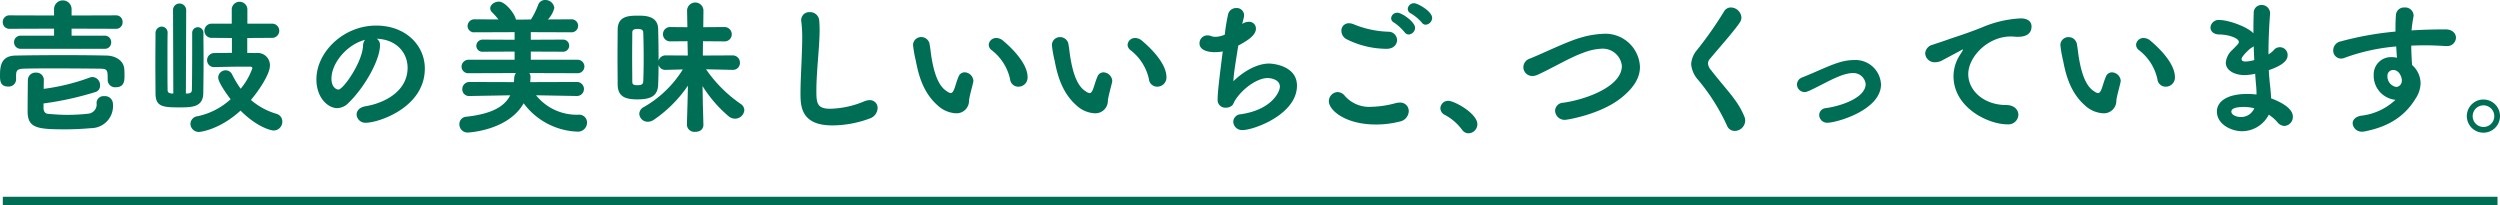
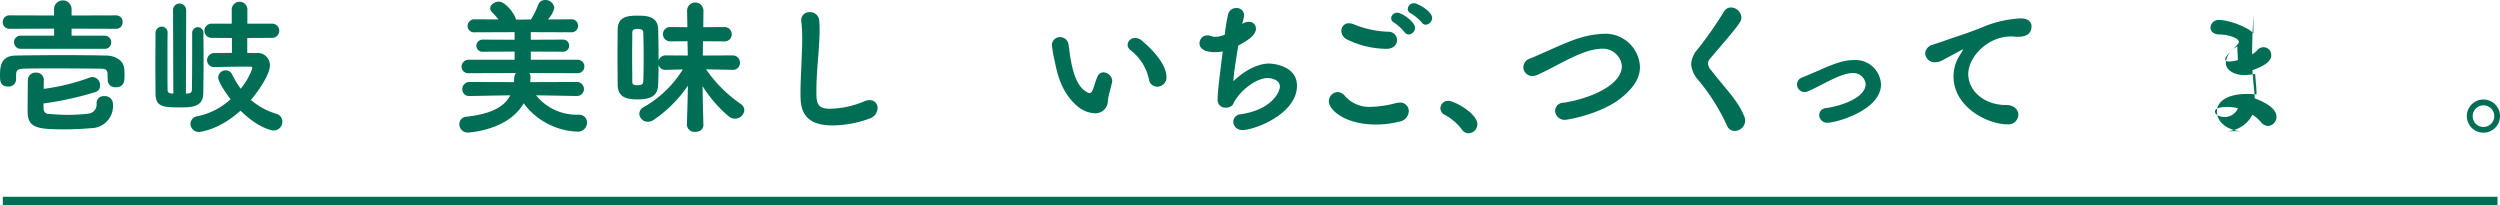
<svg xmlns="http://www.w3.org/2000/svg" width="442.941" height="36.362" viewBox="0 0 442.941 36.362">
  <g id="c_01" transform="translate(-419 -889.539)">
    <g id="グループ_65" data-name="グループ 65" transform="translate(-207.222 -454.416)">
      <path id="パス_56" data-name="パス 56" d="M33.267,13.345c0,.828,0,2.07-1.53,2.07A1.306,1.306,0,0,1,30.289,14.2v-.077c0-1.657,0-1.967-1.242-1.993-2.149-.028-5.2-.052-8.079-.052-2.094,0-4.088,0-5.564.052-1.087.026-1.3.31-1.345,1.061V14.1a1.3,1.3,0,0,1-1.424,1.19c-1.4,0-1.424-1.087-1.424-1.967,0-1.579.155-3.494,2.771-3.52,2.535-.052,5.616-.077,8.671-.077,2.64,0,5.253.026,7.482.077,1.293.026,3.055.723,3.105,2.537.028.31.028.648.028,1.009M14.911,8.609A1.155,1.155,0,0,1,13.7,7.443a1.14,1.14,0,0,1,1.216-1.164h5.876V5.035l-7.869.026A1.161,1.161,0,0,1,11.7,3.871a1.162,1.162,0,0,1,1.218-1.192l7.869.026V1.541a1.554,1.554,0,0,1,3.107,0V2.705l7.871-.026a1.134,1.134,0,0,1,1.164,1.192,1.132,1.132,0,0,1-1.164,1.19l-7.871-.026V6.279h5.851a1.125,1.125,0,0,1,1.164,1.164,1.113,1.113,0,0,1-1.164,1.166ZM18.924,19.17c.028.544.286.906.777.958,1.14.1,2.328.181,3.494.181a33.427,33.427,0,0,0,3.649-.207,1.639,1.639,0,0,0,1.476-1.863,1.224,1.224,0,0,1,1.347-1.244,1.4,1.4,0,0,1,1.552,1.4,3.907,3.907,0,0,1-3.906,4.271c-1.4.129-2.954.207-4.533.207-4.865,0-6.677-.181-6.677-3.157,0-.777.026-5,.05-5.644a1.318,1.318,0,0,1,1.424-1.242,1.291,1.291,0,0,1,1.4,1.242c0,.362-.024.958-.024,1.631A37.731,37.731,0,0,0,27.1,13.707a1.322,1.322,0,0,1,.519-.1,1.416,1.416,0,0,1,1.319,1.5,1.137,1.137,0,0,1-.751,1.138,56.231,56.231,0,0,1-9.267,2.046Z" transform="translate(615.012 1343.996)" fill="#006e55" />
      <path id="パス_57" data-name="パス 57" d="M28.2,1.735A1.152,1.152,0,0,1,29.337.466a1.192,1.192,0,0,1,1.192,1.269l-.054,14.679c.519,0,1.063,0,1.063-.673.052-2.124.052-6.965.052-9.993a1,1,0,1,1,1.993,0c0,1.371.026,3,.026,4.607,0,2.3-.026,4.557-.052,6.031-.052,2.485-2.1,2.485-4.271,2.485-2.952,0-4.168-.155-4.194-2.457,0-1.4-.026-3.365-.026-5.334s.026-3.933.026-5.332A1.14,1.14,0,0,1,26.2,4.556a1.059,1.059,0,0,1,1.035,1.166v.026c-.024,1.267-.024,3.159-.024,5.022,0,1.889,0,3.753.024,5,0,.465.234.648,1.011.648ZM41.348,6.577v2.64c.518,0,1.035.026,1.579.026a2.164,2.164,0,0,1,2.436,2.227c0,1.448-1.814,4.245-3.367,6.083a12.223,12.223,0,0,0,4.529,2.459,1.412,1.412,0,0,1,1.037,1.373,1.545,1.545,0,0,1-1.554,1.579c-.413,0-2.875-.544-5.851-3.522-3.83,3.494-7.275,3.78-7.352,3.78a1.481,1.481,0,0,1-1.526-1.45A1.415,1.415,0,0,1,32.6,20.427a12.48,12.48,0,0,0,5.8-3c-.207-.258-2.2-2.875-2.2-3.858A1.32,1.32,0,0,1,37.544,12.3a1.274,1.274,0,0,1,1.114.725,18.178,18.178,0,0,0,1.526,2.535,11.752,11.752,0,0,0,2.07-3.624c0-.181-.155-.284-.413-.284H40.806c-1.528,0-2.926.026-5.179.077h-.05A1.221,1.221,0,0,1,34.23,10.51,1.279,1.279,0,0,1,35.6,9.243c1.114-.026,2.072-.026,3.03-.026V6.577l-3.52-.026a1.259,1.259,0,1,1,0-2.511H38.6V1.425a1.391,1.391,0,0,1,2.771,0V4.04h4.269a1.261,1.261,0,1,1,0,2.511Z" transform="translate(628.682 1344.111)" fill="#006e55" />
-       <path id="パス_58" data-name="パス 58" d="M50.692,5.671V5.8c0,2.511-2.614,7.3-5.592,10.2a2.866,2.866,0,0,1-1.993.906c-1.579,0-3.677-1.762-3.677-5.1,0-4.788,4.738-9.526,10.589-9.526,5.255,0,8.62,3.52,8.62,7.611,0,6.939-8.258,9.605-10.432,9.605a1.553,1.553,0,0,1-1.657-1.45c0-.648.491-1.3,1.605-1.476,3.649-.622,7.43-2.821,7.43-6.808,0-2.692-1.995-5.022-5.463-5.151a1.259,1.259,0,0,1,.57,1.061m-2.875-.8c-3.053.88-5.721,4.09-5.721,6.808,0,1.657,1.011,1.941,1.218,1.941.88,0,4.271-4.865,4.376-7.791a1.76,1.76,0,0,1,.362-1.035Z" transform="translate(642.853 1346.207)" fill="#006e55" />
      <path id="パス_59" data-name="パス 59" d="M72.967,17.008l-7.2-.129A9.23,9.23,0,0,0,73.3,20.322a1.387,1.387,0,0,1,1.5,1.4,1.606,1.606,0,0,1-1.71,1.6A12.413,12.413,0,0,1,63.572,18.3c-2.722,4.816-9.736,5.179-9.863,5.179A1.455,1.455,0,0,1,52.179,22,1.294,1.294,0,0,1,53.4,20.683c4.376-.491,6.731-1.708,7.791-3.8l-7.2.129h-.024A1.183,1.183,0,0,1,52.7,15.79a1.257,1.257,0,0,1,1.293-1.267l7.845.026a5.063,5.063,0,0,0,.052-.648,1.774,1.774,0,0,1,.31-.958l-8.334.026a1.182,1.182,0,0,1-1.3-1.164,1.236,1.236,0,0,1,1.3-1.218h8.1V9.139L56.4,9.163a1.075,1.075,0,0,1-1.216-1.035A1.131,1.131,0,0,1,56.4,7.016l5.566.026V5.695l-7.04.026a1.142,1.142,0,0,1-1.293-1.112,1.212,1.212,0,0,1,1.293-1.19l4.168.024a13.159,13.159,0,0,0-1.14-1.293,1,1,0,0,1-.31-.673c0-.648.777-1.19,1.528-1.19,1.19,0,2.873,2.227,3.028,3.185h1.114l1.554-.028A13.9,13.9,0,0,0,66.135.879,1.273,1.273,0,0,1,67.376,0a1.591,1.591,0,0,1,1.631,1.4,4.563,4.563,0,0,1-1.138,2.044l4.088-.024a1.155,1.155,0,1,1,0,2.3l-7.12-.026V7.041l5.644-.026a1.077,1.077,0,1,1,0,2.148l-5.644-.024v1.448h8.234a1.193,1.193,0,1,1,0,2.382l-8.493-.026a1.169,1.169,0,0,1,.209.7v.129l-.054.777,8.232-.026a1.243,1.243,0,1,1,.028,2.485Z" transform="translate(655.431 1343.956)" fill="#006e55" />
      <path id="パス_60" data-name="パス 60" d="M78.685,18.149l.077-3.21A22.87,22.87,0,0,1,72.706,21a1.882,1.882,0,0,1-1.037.338,1.49,1.49,0,0,1-1.526-1.4,1.4,1.4,0,0,1,.828-1.218,19.492,19.492,0,0,0,6.886-6.651l-3,.077H74.8a1.214,1.214,0,0,1-1.242-.88c0,1.216-.026,2.406-.077,3.52-.079,2.1-1.478,2.589-3.677,2.589-2.044,0-3.469-.415-3.494-2.64,0-1.476-.028-3.185-.028-4.867,0-1.708.028-3.417.028-4.893.052-2.408,1.993-2.434,3.727-2.434,1.269,0,3.365.1,3.445,2.3.052,1.683.077,3.7.077,5.67a1.287,1.287,0,0,1,1.293-.932l3.884.026L78.685,7.07l-3,.026a1.274,1.274,0,0,1-1.347-1.269,1.259,1.259,0,0,1,1.347-1.267l2.978.026-.052-2.952V1.607a1.451,1.451,0,0,1,2.9,0v.026L81.48,4.585l3.675-.026a1.283,1.283,0,0,1,1.373,1.293A1.261,1.261,0,0,1,85.156,7.1L81.429,7.07,81.4,9.607l5.2-.026A1.289,1.289,0,0,1,87.977,10.9a1.229,1.229,0,0,1-1.319,1.244h-.052l-4.633-.1a23.782,23.782,0,0,0,6.135,6.135,1.358,1.358,0,0,1,.648,1.112,1.654,1.654,0,0,1-1.685,1.5A1.8,1.8,0,0,1,86.01,20.4a22.7,22.7,0,0,1-4.661-5.386l.054,3.133.1,3.675c.026.622-.362,1.3-1.45,1.3a1.319,1.319,0,0,1-1.474-1.244v-.052Zm-8.8-13.255c-.387,0-.983,0-.983.622,0,1.242-.026,2.743-.026,4.271s.026,3.081.026,4.452c0,.57.338.622.958.622.673,0,.958-.181.983-.648.054-1.242.077-2.692.077-4.116,0-1.657-.024-3.288-.077-4.607,0-.6-.775-.6-.958-.6" transform="translate(669.346 1344.188)" fill="#006e55" />
      <path id="パス_61" data-name="パス 61" d="M88.193,21.145c-5.541,0-5.59-3.494-5.59-5.721,0-1.812.127-4.013.207-6.135.05-1.269.1-2.511.1-3.651a22.988,22.988,0,0,0-.155-2.821,1.078,1.078,0,0,1-.028-.284,1.417,1.417,0,0,1,1.53-1.45,1.6,1.6,0,0,1,1.657,1.4c.05.544.077,1.114.077,1.736,0,1.5-.131,3.185-.26,4.891-.155,2.02-.312,4.065-.312,5.93,0,2.122.105,3.159,2.436,3.159a16.46,16.46,0,0,0,6.057-1.321,2.654,2.654,0,0,1,.932-.207,1.37,1.37,0,0,1,1.422,1.422,2.024,2.024,0,0,1-1.422,1.84,19.12,19.12,0,0,1-6.653,1.216" transform="translate(685.447 1345.025)" fill="#006e55" />
-       <path id="パス_62" data-name="パス 62" d="M100.2,16.8a5.119,5.119,0,0,1-3.26-1.45C94.244,12.967,93.521,9.5,93.132,7.5a21.105,21.105,0,0,1-.491-2.8,1.426,1.426,0,0,1,1.476-1.4,1.5,1.5,0,0,1,1.474,1.373c.155.828.209,1.657.364,2.485.362,2.07,1.035,4.788,2.718,5.771a1.263,1.263,0,0,0,.648.286c.232,0,.439-.209.673-.854.2-.544.36-1.218.7-2.018a1.151,1.151,0,0,1,1.087-.8,1.62,1.62,0,0,1,1.554,1.478.772.772,0,0,1-.024.232c-.157.751-.7,2.614-.751,3.314A2.208,2.208,0,0,1,100.2,16.8m9.631-6.057a8.883,8.883,0,0,0-3.262-5.125,1.211,1.211,0,0,1-.517-.96,1.3,1.3,0,0,1,1.345-1.19,1.852,1.852,0,0,1,1.218.493c.673.57,4.321,3.649,4.321,6.446a1.618,1.618,0,0,1-1.629,1.683,1.456,1.456,0,0,1-1.476-1.347" transform="translate(695.351 1347.223)" fill="#006e55" />
      <path id="パス_63" data-name="パス 63" d="M112.581,16.8a5.119,5.119,0,0,1-3.26-1.45c-2.694-2.38-3.417-5.849-3.806-7.843a21.105,21.105,0,0,1-.491-2.8,1.426,1.426,0,0,1,1.476-1.4,1.5,1.5,0,0,1,1.474,1.373c.155.828.209,1.657.364,2.485.362,2.07,1.035,4.788,2.718,5.771a1.263,1.263,0,0,0,.648.286c.232,0,.439-.209.673-.854.2-.544.36-1.218.7-2.018a1.151,1.151,0,0,1,1.087-.8,1.62,1.62,0,0,1,1.554,1.478.771.771,0,0,1-.024.232c-.157.751-.7,2.614-.751,3.314a2.208,2.208,0,0,1-2.358,2.225m9.631-6.057a8.884,8.884,0,0,0-3.262-5.125,1.211,1.211,0,0,1-.517-.96,1.3,1.3,0,0,1,1.345-1.19A1.852,1.852,0,0,1,121,3.958c.673.57,4.321,3.649,4.321,6.446a1.618,1.618,0,0,1-1.629,1.683,1.456,1.456,0,0,1-1.476-1.347" transform="translate(707.568 1347.223)" fill="#006e55" />
      <path id="パス_64" data-name="パス 64" d="M120.958,8.534c-1.579,0-2.769-.493-2.769-1.554a1.4,1.4,0,0,1,1.422-1.424,1.936,1.936,0,0,1,.727.157,1.979,1.979,0,0,0,.7.1,4.178,4.178,0,0,0,1.631-.387,31.426,31.426,0,0,1,.6-3.651A1.443,1.443,0,0,1,124.687.717a1.286,1.286,0,0,1,1.4,1.269,1.266,1.266,0,0,1-.026.31c-.1.439-.207.854-.31,1.242a2.09,2.09,0,0,1,1.192-.387,1.189,1.189,0,0,1,1.242,1.216c0,1.244-1.657,2.2-3.131,3-.338,2.227-.828,4.97-.856,6.315,1.424-1.424,3.935-3.131,6.317-3.131.8,0,4.945.439,4.945,3.908,0,5.125-7.688,7.871-9.605,7.871a1.546,1.546,0,0,1-1.683-1.45,1.368,1.368,0,0,1,1.319-1.345c5.489-.8,6.939-3.963,6.939-4.893,0-1.424-1.993-1.528-2.124-1.528-1.993,0-4.581,1.993-5.8,3.935-.387.594-.258.906-1.033,1.216a1.589,1.589,0,0,1-.624.1,1.349,1.349,0,0,1-1.448-1.45c0-1.347.338-4.011.906-8.517a6.245,6.245,0,0,1-1.347.129" transform="translate(720.556 1344.665)" fill="#006e55" />
      <path id="パス_65" data-name="パス 65" d="M138.061,21.774c-5.461,0-8.336-2.563-8.336-4.118a1.626,1.626,0,0,1,1.553-1.629,1.731,1.731,0,0,1,1.321.723,5.732,5.732,0,0,0,4.659,1.891,18.108,18.108,0,0,0,4.376-.673,2.929,2.929,0,0,1,.646-.077,1.5,1.5,0,0,1,1.605,1.528,1.956,1.956,0,0,1-1.629,1.838,16.975,16.975,0,0,1-4.2.518m1.889-13.41a15.98,15.98,0,0,1-6.989-1.657,1.7,1.7,0,0,1-1.009-1.528,1.3,1.3,0,0,1,1.321-1.347,2.217,2.217,0,0,1,.854.181,17.431,17.431,0,0,0,6.16,1.321,1.5,1.5,0,0,1,1.528,1.474c0,.779-.6,1.556-1.865,1.556m3.186-2.952A8.805,8.805,0,0,0,141.3,3.73a.912.912,0,0,1-.542-.777,1.066,1.066,0,0,1,1.113-.983c.8,0,3.131,1.631,3.131,2.666a1.212,1.212,0,0,1-1.138,1.19.892.892,0,0,1-.723-.413M146.19,3.7A8.363,8.363,0,0,0,144.275,2.1a.9.9,0,0,1-.57-.8A1.088,1.088,0,0,1,144.819.287c.671,0,3.208,1.45,3.208,2.589a1.237,1.237,0,0,1-1.138,1.216.825.825,0,0,1-.7-.387" transform="translate(731.938 1344.24)" fill="#006e55" />
      <path id="パス_66" data-name="パス 66" d="M143.5,14.092a9.181,9.181,0,0,0-3-2.589,1.356,1.356,0,0,1-.828-1.192A1.368,1.368,0,0,1,141.1,8.992c1.037,0,5.125,2.227,5.125,4.142a1.607,1.607,0,0,1-1.579,1.605,1.334,1.334,0,0,1-1.138-.648" transform="translate(741.75 1352.829)" fill="#006e55" />
      <path id="パス_67" data-name="パス 67" d="M154.479,18.258a1.675,1.675,0,0,1-1.784-1.605,1.464,1.464,0,0,1,1.448-1.424c4.142-.594,10.382-2.9,10.382-6.524A3.406,3.406,0,0,0,161,5.651a10.107,10.107,0,0,0-3.314.725c-2.354.828-5.435,2.692-8.052,3.882a2.345,2.345,0,0,1-.958.234,1.574,1.574,0,0,1-1.605-1.579,1.622,1.622,0,0,1,1.14-1.5c2.408-.958,6.731-3.107,9.164-3.755a16.005,16.005,0,0,1,3.934-.646,6.124,6.124,0,0,1,6.421,5.876c0,1.993-1.19,3.83-3.494,5.616-3.7,2.849-9.448,3.755-9.76,3.755" transform="translate(749.055 1346.928)" fill="#006e55" />
      <path id="パス_68" data-name="パス 68" d="M169.754,22.539a1.459,1.459,0,0,1-1.373-.958,35.753,35.753,0,0,0-5.1-8.077,4.722,4.722,0,0,1-1.244-2.8A4.272,4.272,0,0,1,163.1,8.172a67.009,67.009,0,0,0,4.738-6.756A1.382,1.382,0,0,1,169.08.665a1.909,1.909,0,0,1,1.863,1.76,1.564,1.564,0,0,1-.258.854c-.906,1.422-4.039,4.945-5.306,6.472a1.3,1.3,0,0,0-.364.826,2.1,2.1,0,0,0,.568,1.218c2.8,3.6,4.738,5.332,5.9,8.258a1.67,1.67,0,0,1,.127.7,1.872,1.872,0,0,1-1.861,1.786" transform="translate(763.818 1344.613)" fill="#006e55" />
      <path id="パス_69" data-name="パス 69" d="M176.86,16.461a1.4,1.4,0,0,1-1.448-1.373,1.248,1.248,0,0,1,1.19-1.216c2.873-.415,7.041-1.889,7.041-4.273a2.183,2.183,0,0,0-2.277-1.941c-1.5,0-3.574,1.063-4.893,1.734-3.03,1.554-3.262,1.631-3.651,1.631a1.352,1.352,0,0,1-1.345-1.347,1.335,1.335,0,0,1,.932-1.242c.828-.336,1.993-.828,3.159-1.345,2.408-1.037,4.088-1.734,5.978-1.734a4.519,4.519,0,0,1,4.816,4.321c0,4.531-7.843,6.784-9.5,6.784" transform="translate(773.129 1349.241)" fill="#006e55" />
      <path id="パス_70" data-name="パス 70" d="M197.457,20.409c-3.341,0-9.528-2.926-9.528-8.542a6.985,6.985,0,0,1,1.192-3.832c.024-.052.493-.777.493-.828a.057.057,0,0,0-.054-.052.584.584,0,0,0-.232.1c-.362.207-3.546,1.891-3.574,1.917a2.926,2.926,0,0,1-1.061.232,1.672,1.672,0,0,1-1.784-1.579A1.7,1.7,0,0,1,184.254,6.3c.439-.155,1.969-.648,2.743-.932,1.087-.389,3.21-1.035,5.9-2.1a19.809,19.809,0,0,1,6.913-1.631c1.422,0,1.941.671,1.941,1.422,0,1.631-1.5,1.838-2.382,1.838-.209,0-.413,0-.673-.024a4.818,4.818,0,0,0-.646-.028c-4.065,0-7.507,3.626-7.507,6.655,0,2.976,2.819,5.487,6.729,5.487,1.452,0,2.15.88,2.15,1.734a1.763,1.763,0,0,1-1.967,1.683" transform="translate(784.409 1345.577)" fill="#006e55" />
-       <path id="パス_71" data-name="パス 71" d="M202.523,16.8a5.119,5.119,0,0,1-3.26-1.45c-2.694-2.38-3.417-5.849-3.806-7.843a21.106,21.106,0,0,1-.491-2.8,1.425,1.425,0,0,1,1.474-1.4,1.5,1.5,0,0,1,1.476,1.373c.155.828.209,1.657.364,2.485.362,2.07,1.035,4.788,2.718,5.771a1.263,1.263,0,0,0,.648.286c.232,0,.439-.209.673-.854.2-.544.36-1.218.7-2.018a1.151,1.151,0,0,1,1.087-.8,1.62,1.62,0,0,1,1.554,1.478.772.772,0,0,1-.024.232c-.157.751-.7,2.614-.751,3.314a2.208,2.208,0,0,1-2.358,2.225m9.631-6.057a8.883,8.883,0,0,0-3.262-5.125,1.211,1.211,0,0,1-.516-.96,1.3,1.3,0,0,1,1.345-1.19,1.848,1.848,0,0,1,1.218.493c.673.57,4.321,3.649,4.321,6.446a1.618,1.618,0,0,1-1.629,1.683,1.456,1.456,0,0,1-1.476-1.347" transform="translate(796.304 1347.223)" fill="#006e55" />
-       <path id="パス_72" data-name="パス 72" d="M213.971,22.81c-1.889,0-4.478-1.19-4.478-3.494,0-1.657,1.629-3.107,5.358-3.107a11.669,11.669,0,0,1,1.657.1V15.95c0-.338-.028-.7-.052-1.089-.077-.7-.131-1.448-.181-2.225a10.226,10.226,0,0,1-1.84.232c-1.863,0-3.365-.854-3.365-2.2a3.415,3.415,0,0,1,1.113-2.225c1.14-1.138,1.192-1.192,1.192-1.476,0-.6-1.657-1.267-3.445-1.3-1.085,0-1.577-.62-1.577-1.242a1.444,1.444,0,0,1,1.605-1.321c1.552,0,4.943,1.192,6.005,2.356V4.43c0-.906.026-1.786.052-2.537a1.364,1.364,0,0,1,1.371-1.45,1.481,1.481,0,0,1,1.53,1.45v.129c-.155,1.863-.286,4.555-.286,7.172a4.079,4.079,0,0,0,.96-.777,1.378,1.378,0,0,1,2.432.958c0,1.061-1.267,1.915-3.337,2.614.05.906.127,1.76.2,2.485.077.673.183,1.605.209,2.511,1.267.467,3.856,1.605,3.856,3.236a1.608,1.608,0,0,1-1.5,1.657,1.68,1.68,0,0,1-1.242-.673,6.983,6.983,0,0,0-1.526-1.319,5.362,5.362,0,0,1-4.712,2.924m.284-4.3c-1.19,0-2.2.207-2.2.828,0,.544.828.958,1.683.958a2.551,2.551,0,0,0,2.382-1.554,7.7,7.7,0,0,0-1.865-.232m1.76-10.743a2.713,2.713,0,0,1-.441.286c-.179.077-1.706,1.448-1.706,1.967,0,.336.284.439.7.439a6.284,6.284,0,0,0,1.553-.258c-.054-.8-.079-1.631-.105-2.434" transform="translate(809.512 1344.394)" fill="#006e55" />
-       <path id="パス_73" data-name="パス 73" d="M226.473,12.65a3.049,3.049,0,0,1,3.107-3.185,4.456,4.456,0,0,1,1.009.105c-.052-.7-.1-1.373-.129-1.995a35.055,35.055,0,0,0-9.242,2.046,1.572,1.572,0,0,1-.57.1A1.4,1.4,0,0,1,219.3,8.25a1.63,1.63,0,0,1,1.345-1.579,56.214,56.214,0,0,1,9.683-1.734v-.6c0-.828.024-1.579.077-2.251A1.432,1.432,0,0,1,231.934.665a1.489,1.489,0,0,1,1.607,1.373.9.9,0,0,1-.028.258c-.127.777-.258,1.476-.336,2.434,1.993-.129,4.013-.183,6.031-.183,1.242,0,1.838.751,1.838,1.476A1.542,1.542,0,0,1,239.34,7.5h-.183c-1.242-.077-2.511-.129-3.755-.129-.749,0-1.526.026-2.277.052,0,.648.026,1.4.077,2.279,0,.258.028.671.077,1.164a4.375,4.375,0,0,1,1.5,3.236,5.078,5.078,0,0,1-.828,2.614c-2.356,3.935-5.9,5.282-9.164,5.928a1.964,1.964,0,0,1-.389.026,1.591,1.591,0,0,1-1.657-1.476c0-.568.415-1.138,1.452-1.345a10.605,10.605,0,0,0,6.135-2.821,4.283,4.283,0,0,1-3.858-4.376m5,.906c0-.284-.336-1.812-1.528-1.812a1,1,0,0,0-1.035,1.063,1.891,1.891,0,0,0,1.554,1.941,1.051,1.051,0,0,0,.983-.985c0-.077.026-.127.026-.207" transform="translate(820.315 1344.613)" fill="#006e55" />
+       <path id="パス_72" data-name="パス 72" d="M213.971,22.81c-1.889,0-4.478-1.19-4.478-3.494,0-1.657,1.629-3.107,5.358-3.107a11.669,11.669,0,0,1,1.657.1V15.95c0-.338-.028-.7-.052-1.089-.077-.7-.131-1.448-.181-2.225a10.226,10.226,0,0,1-1.84.232c-1.863,0-3.365-.854-3.365-2.2a3.415,3.415,0,0,1,1.113-2.225c1.14-1.138,1.192-1.192,1.192-1.476,0-.6-1.657-1.267-3.445-1.3-1.085,0-1.577-.62-1.577-1.242a1.444,1.444,0,0,1,1.605-1.321c1.552,0,4.943,1.192,6.005,2.356V4.43c0-.906.026-1.786.052-2.537v.129c-.155,1.863-.286,4.555-.286,7.172a4.079,4.079,0,0,0,.96-.777,1.378,1.378,0,0,1,2.432.958c0,1.061-1.267,1.915-3.337,2.614.05.906.127,1.76.2,2.485.077.673.183,1.605.209,2.511,1.267.467,3.856,1.605,3.856,3.236a1.608,1.608,0,0,1-1.5,1.657,1.68,1.68,0,0,1-1.242-.673,6.983,6.983,0,0,0-1.526-1.319,5.362,5.362,0,0,1-4.712,2.924m.284-4.3c-1.19,0-2.2.207-2.2.828,0,.544.828.958,1.683.958a2.551,2.551,0,0,0,2.382-1.554,7.7,7.7,0,0,0-1.865-.232m1.76-10.743a2.713,2.713,0,0,1-.441.286c-.179.077-1.706,1.448-1.706,1.967,0,.336.284.439.7.439a6.284,6.284,0,0,0,1.553-.258c-.054-.8-.079-1.631-.105-2.434" transform="translate(809.512 1344.394)" fill="#006e55" />
      <path id="パス_74" data-name="パス 74" d="M234.167,14.75a2.938,2.938,0,1,1,2.926-2.926,2.929,2.929,0,0,1-2.926,2.926m0-4.841a1.915,1.915,0,1,0,0,3.83,1.915,1.915,0,1,0,0-3.83" transform="translate(832.069 1352.712)" fill="#006e55" />
    </g>
    <path id="線_4" data-name="線 4" d="M442,.75H0V-.75H442Z" transform="translate(419.5 925.151)" fill="#006e55" />
  </g>
</svg>